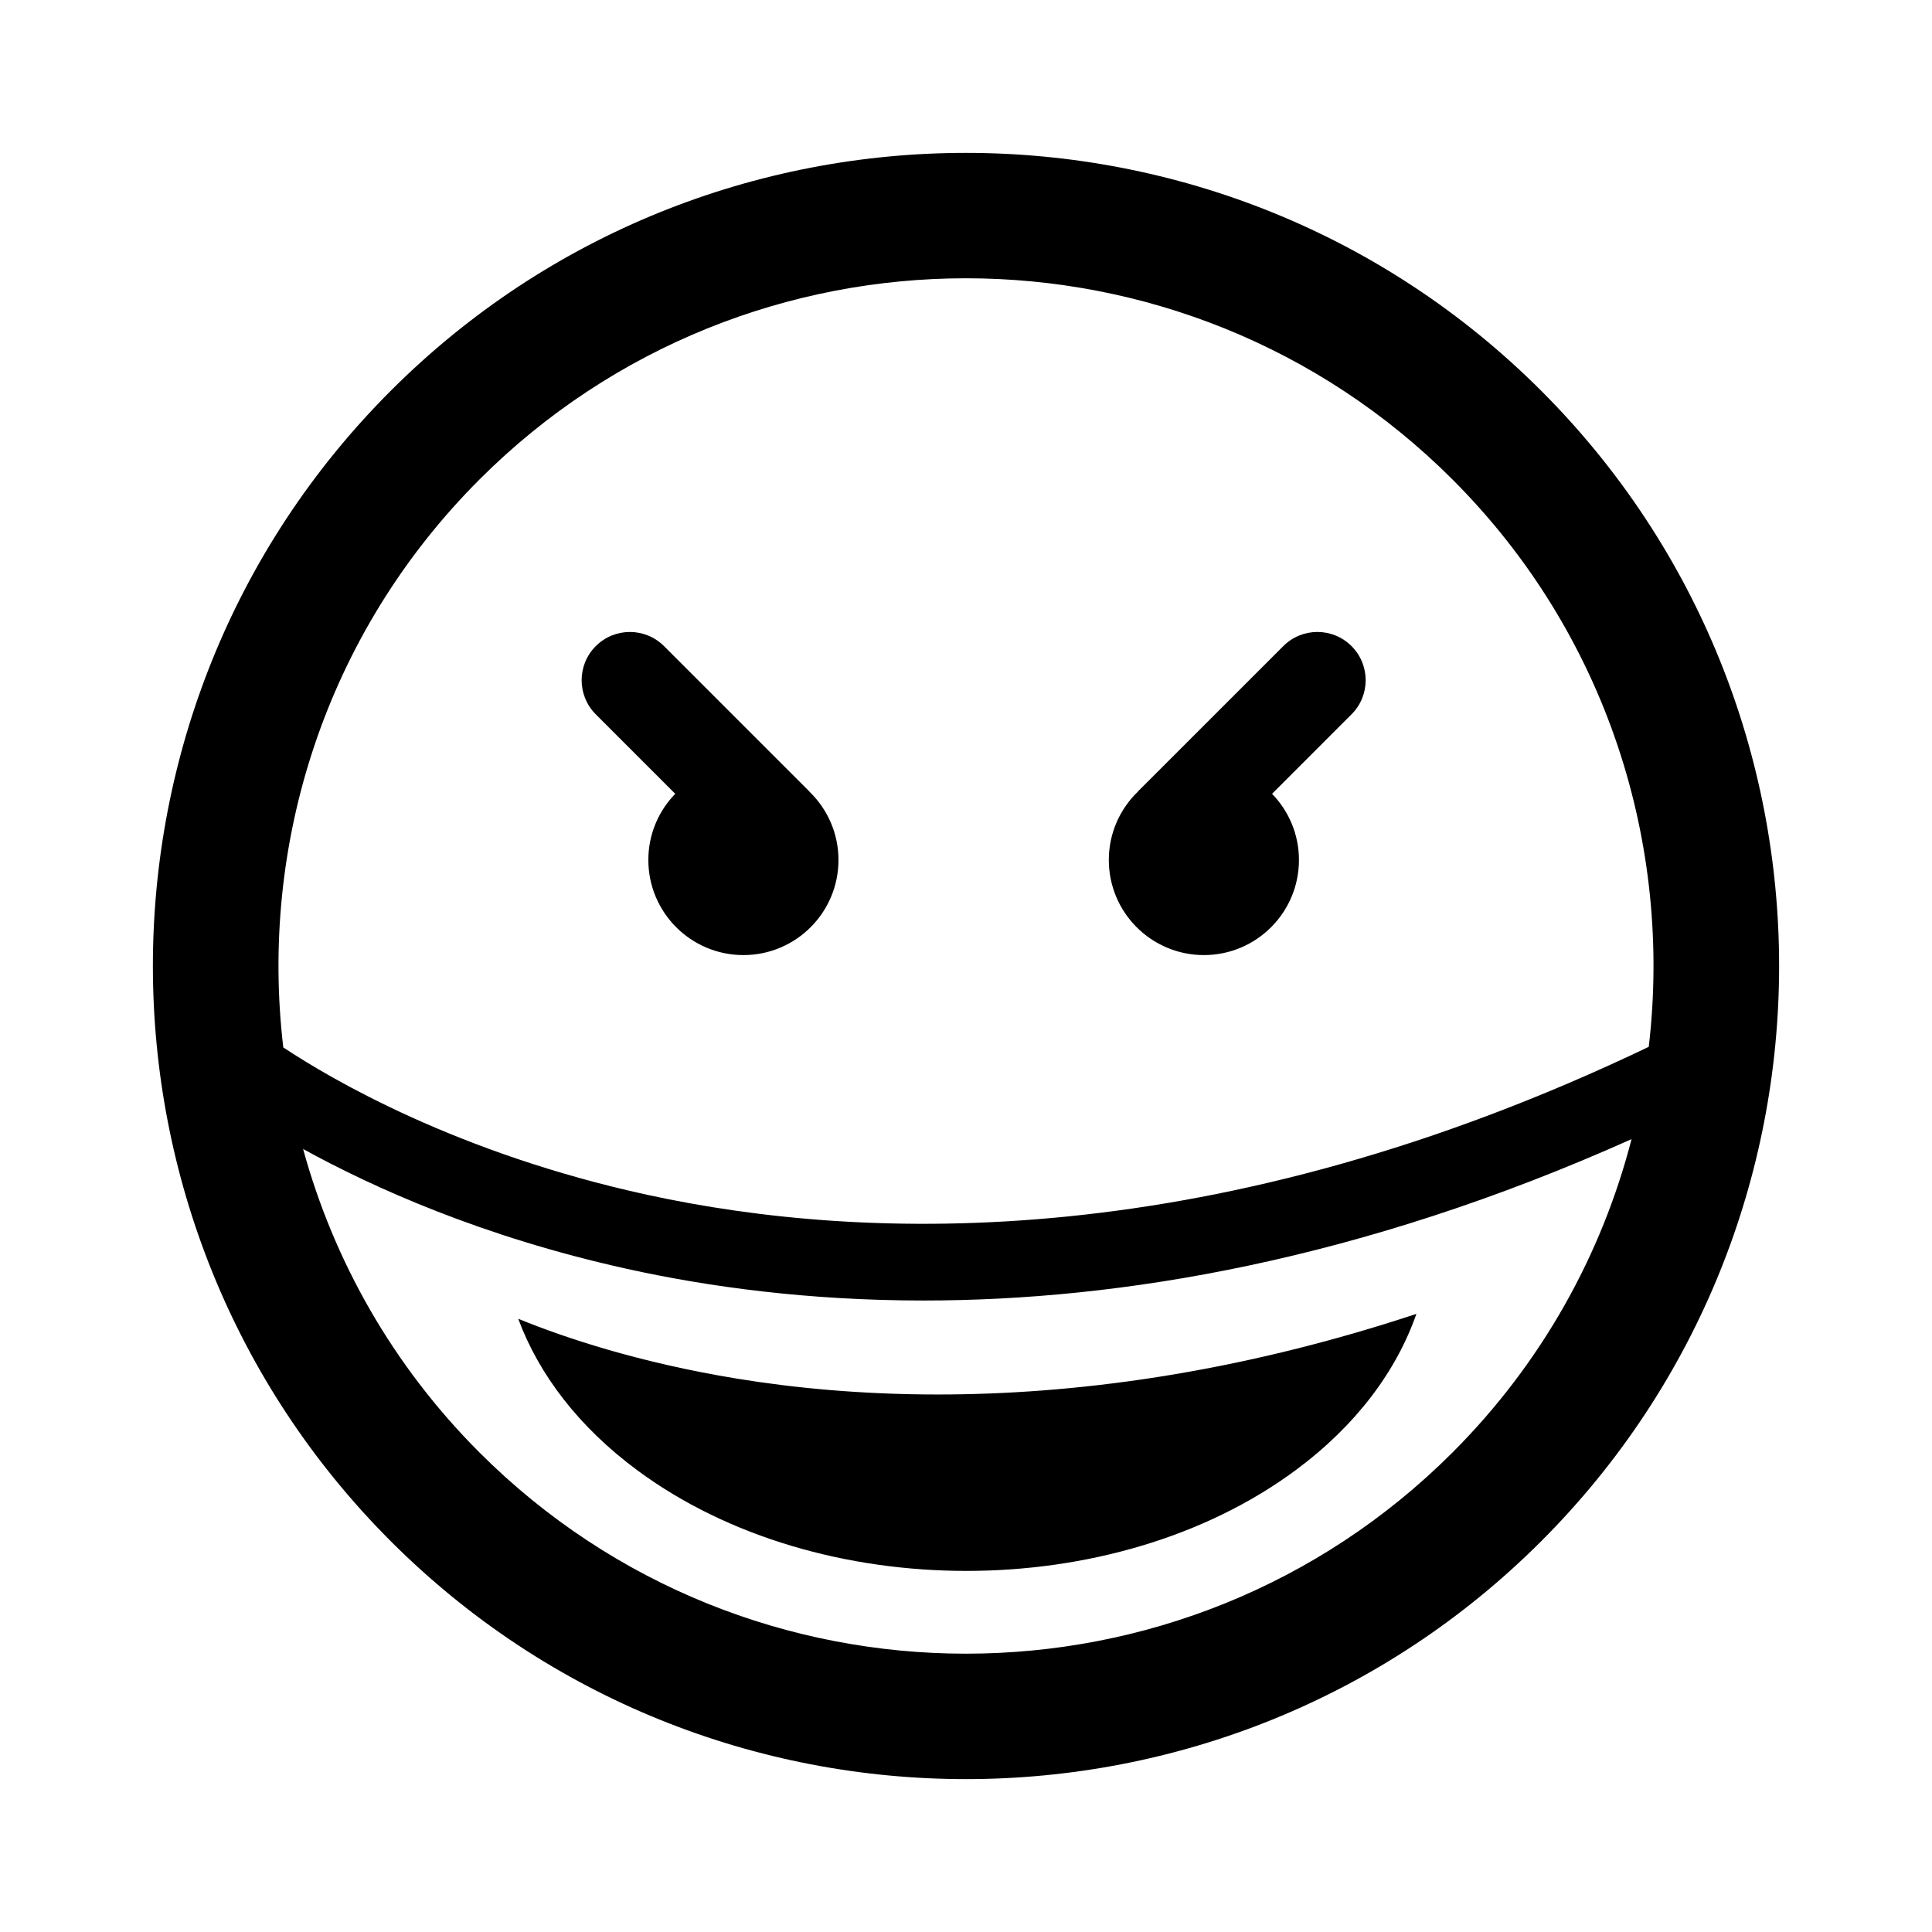
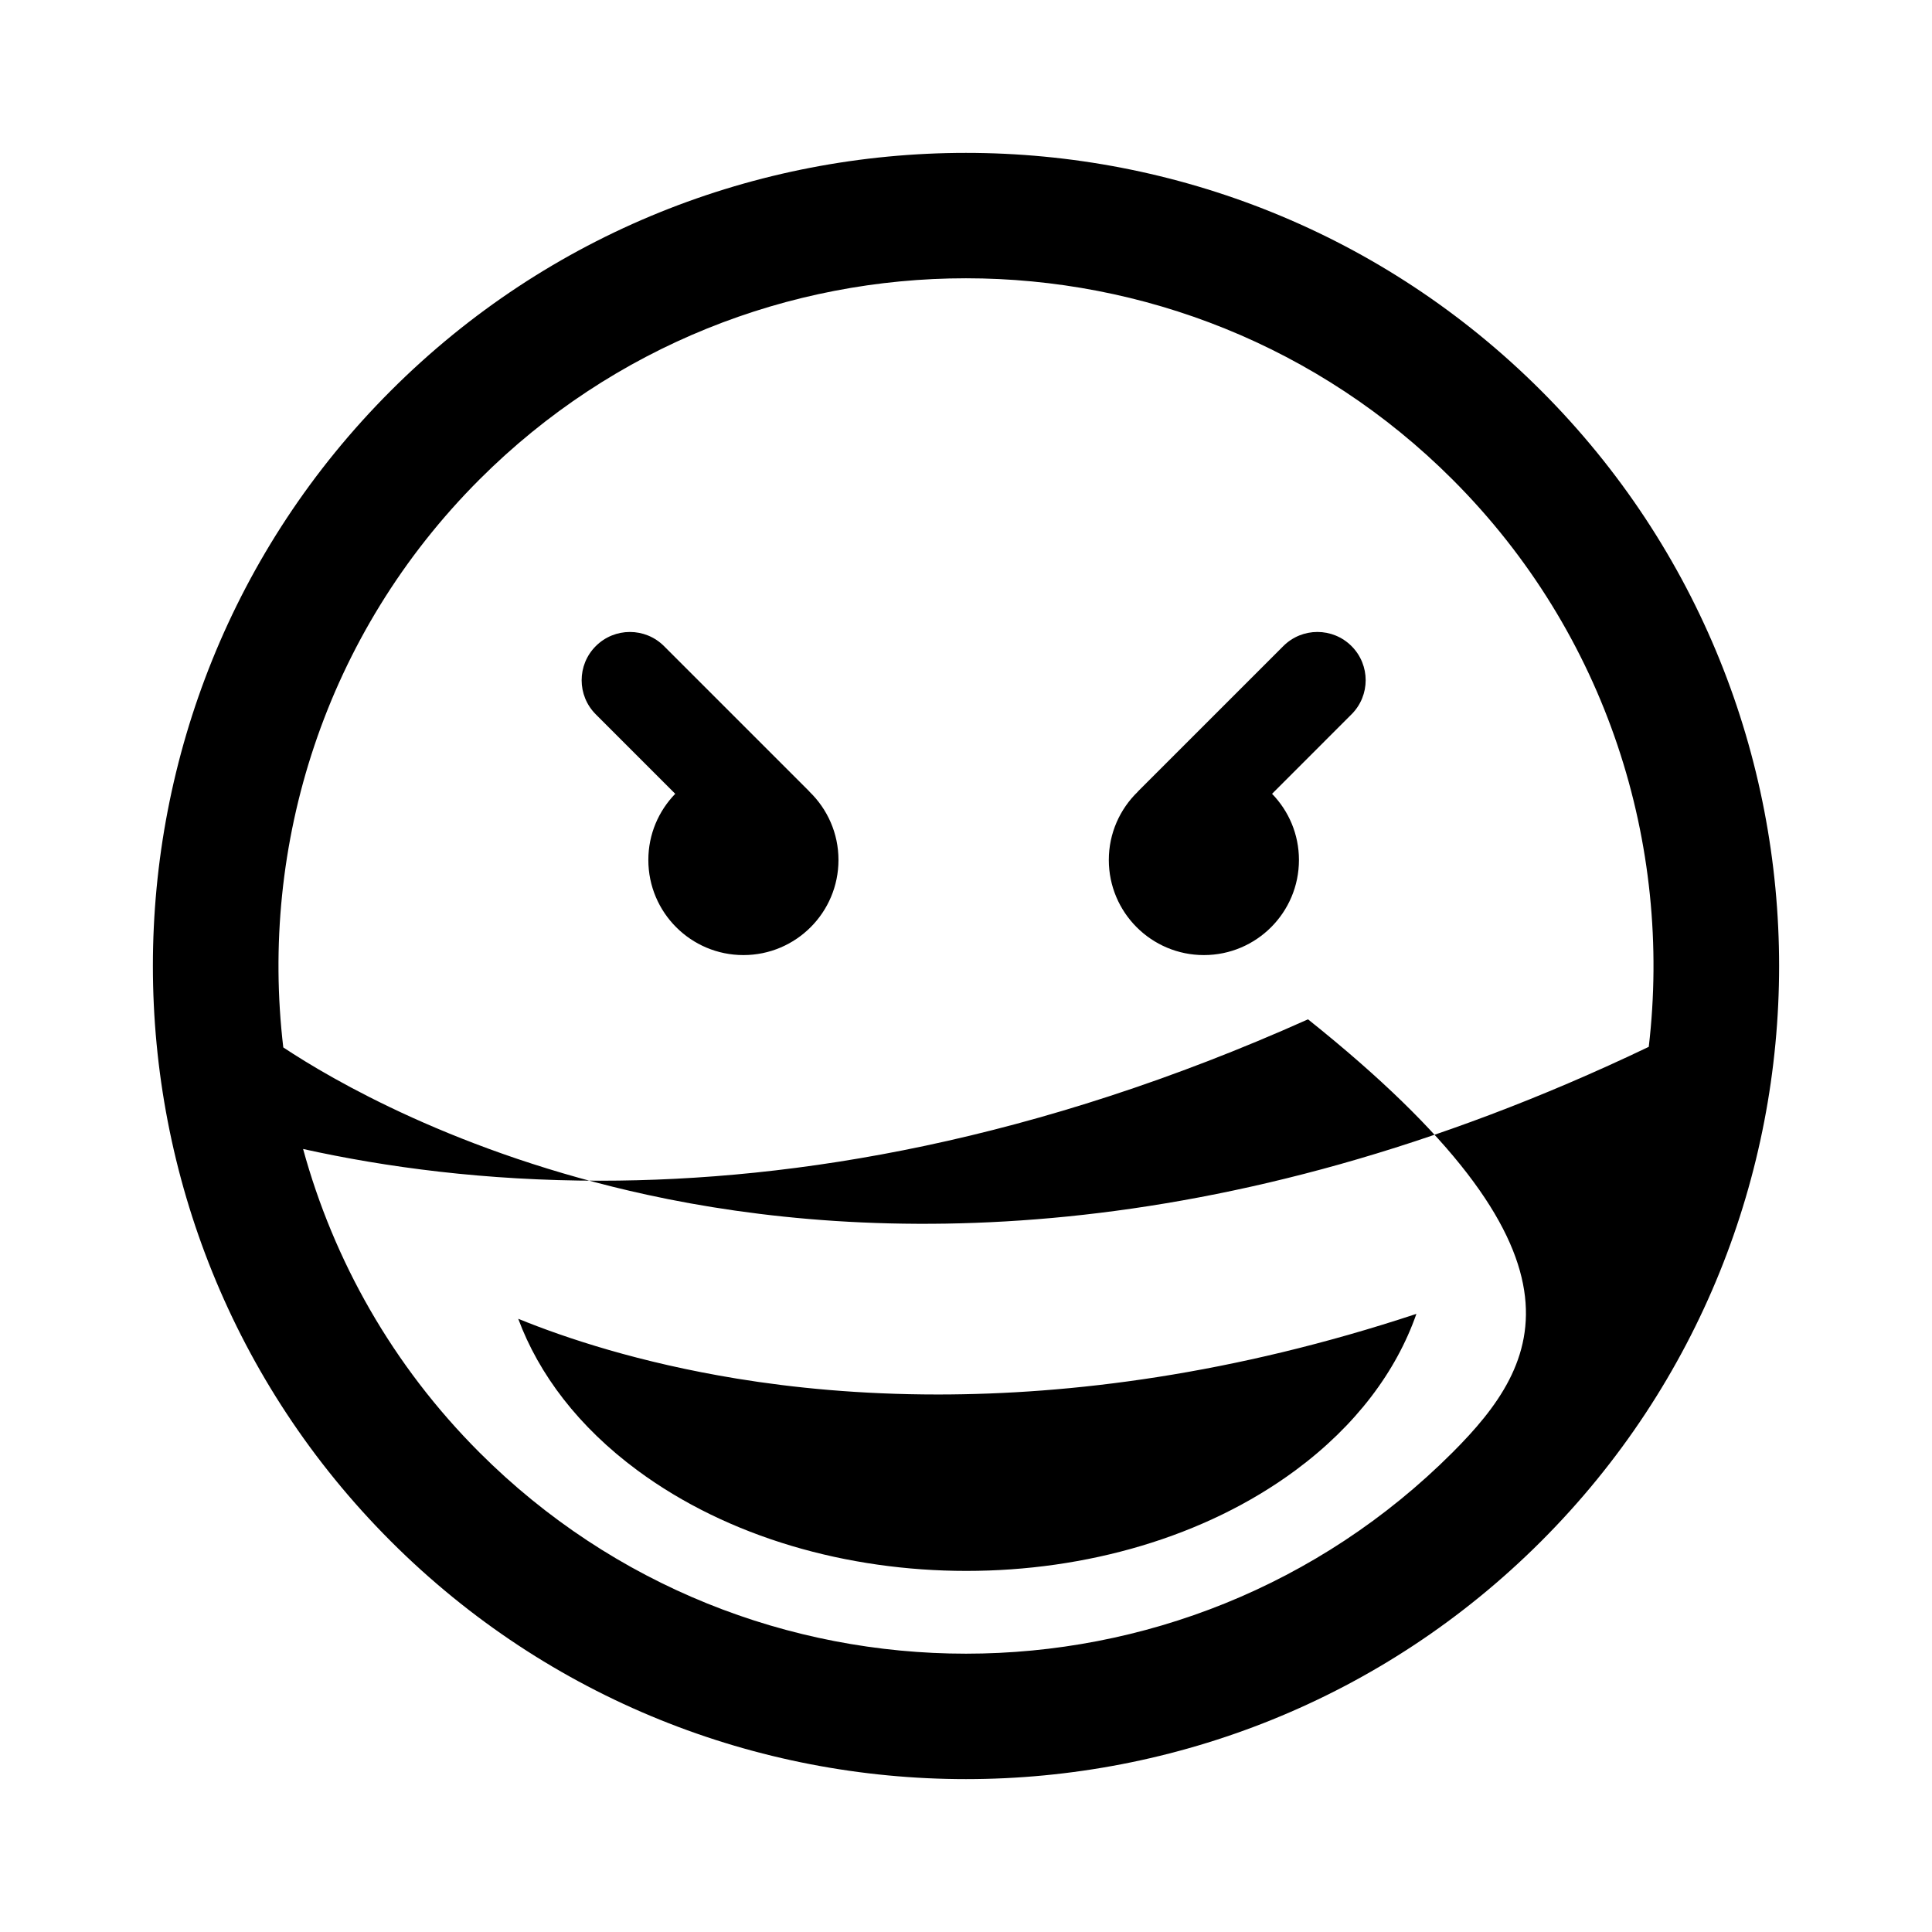
<svg xmlns="http://www.w3.org/2000/svg" version="1.1" id="Layer_1" x="0px" y="0px" width="126px" height="126px" viewBox="0 0 126 126" enable-background="new 0 0 126 126" xml:space="preserve">
-   <path stroke="#6D6E70" stroke-width="0" stroke-linecap="round" stroke-linejoin="round" d="M25.486,25.483  C4.798,46.169,4.8,79.828,25.488,100.517c20.682,20.684,54.341,20.684,75.027-0.005c20.686-20.684,20.684-54.341,0.002-75.024  C79.829,4.799,46.169,4.799,25.486,25.483z M94.728,94.728c-17.494,17.493-45.962,17.495-63.455,0.002  c-5.689-5.689-9.517-12.541-11.506-19.796c4.55,2.507,11.675,5.726,21.101,7.813c5.376,1.19,11.882,2.069,19.372,2.069  c12.776,0,28.418-2.579,46.166-10.525C104.47,81.782,100.584,88.871,94.728,94.728z M107.528,68.272  c-28.25,13.52-51.026,12.763-65.311,9.651c-12.363-2.693-20.609-7.536-23.742-9.613c-1.559-13.19,2.699-26.943,12.797-37.041  c17.493-17.493,45.959-17.495,63.457,0.003C104.818,41.359,109.075,55.095,107.528,68.272z M48.064,89.911  c3.636,0.595,8.033,1.034,13.097,1.034c8.638,0,19.213-1.288,31.213-5.258c-1.309,3.743-3.937,7.283-7.895,10.21  c-11.828,8.737-31.075,8.739-42.902,0.001c-3.847-2.843-6.434-6.266-7.779-9.89C36.875,87.261,41.692,88.869,48.064,89.911z   M52.799,51.639c1.16,1.127,1.884,2.701,1.884,4.446c0,3.426-2.777,6.203-6.199,6.203c-3.424,0-6.201-2.777-6.201-6.203  c0-1.679,0.67-3.198,1.754-4.315l-5.182-5.183c-1.229-1.229-1.229-3.221,0-4.449c1.229-1.23,3.221-1.23,4.451,0l9.455,9.455  C52.775,51.607,52.785,51.624,52.799,51.639z M88.144,42.138c1.229,1.229,1.229,3.221-0.002,4.449L82.96,51.77  c1.084,1.116,1.754,2.637,1.754,4.315c0,3.426-2.777,6.203-6.199,6.203c-3.424,0-6.201-2.777-6.201-6.203  c0-1.744,0.724-3.318,1.884-4.445c0.014-0.015,0.023-0.032,0.038-0.047l9.457-9.455C84.921,40.907,86.914,40.907,88.144,42.138z" />
+   <path stroke="#6D6E70" stroke-width="0" stroke-linecap="round" stroke-linejoin="round" d="M25.486,25.483  C4.798,46.169,4.8,79.828,25.488,100.517c20.682,20.684,54.341,20.684,75.027-0.005c20.686-20.684,20.684-54.341,0.002-75.024  C79.829,4.799,46.169,4.799,25.486,25.483z M94.728,94.728c-17.494,17.493-45.962,17.495-63.455,0.002  c-5.689-5.689-9.517-12.541-11.506-19.796c5.376,1.19,11.882,2.069,19.372,2.069  c12.776,0,28.418-2.579,46.166-10.525C104.47,81.782,100.584,88.871,94.728,94.728z M107.528,68.272  c-28.25,13.52-51.026,12.763-65.311,9.651c-12.363-2.693-20.609-7.536-23.742-9.613c-1.559-13.19,2.699-26.943,12.797-37.041  c17.493-17.493,45.959-17.495,63.457,0.003C104.818,41.359,109.075,55.095,107.528,68.272z M48.064,89.911  c3.636,0.595,8.033,1.034,13.097,1.034c8.638,0,19.213-1.288,31.213-5.258c-1.309,3.743-3.937,7.283-7.895,10.21  c-11.828,8.737-31.075,8.739-42.902,0.001c-3.847-2.843-6.434-6.266-7.779-9.89C36.875,87.261,41.692,88.869,48.064,89.911z   M52.799,51.639c1.16,1.127,1.884,2.701,1.884,4.446c0,3.426-2.777,6.203-6.199,6.203c-3.424,0-6.201-2.777-6.201-6.203  c0-1.679,0.67-3.198,1.754-4.315l-5.182-5.183c-1.229-1.229-1.229-3.221,0-4.449c1.229-1.23,3.221-1.23,4.451,0l9.455,9.455  C52.775,51.607,52.785,51.624,52.799,51.639z M88.144,42.138c1.229,1.229,1.229,3.221-0.002,4.449L82.96,51.77  c1.084,1.116,1.754,2.637,1.754,4.315c0,3.426-2.777,6.203-6.199,6.203c-3.424,0-6.201-2.777-6.201-6.203  c0-1.744,0.724-3.318,1.884-4.445c0.014-0.015,0.023-0.032,0.038-0.047l9.457-9.455C84.921,40.907,86.914,40.907,88.144,42.138z" />
</svg>